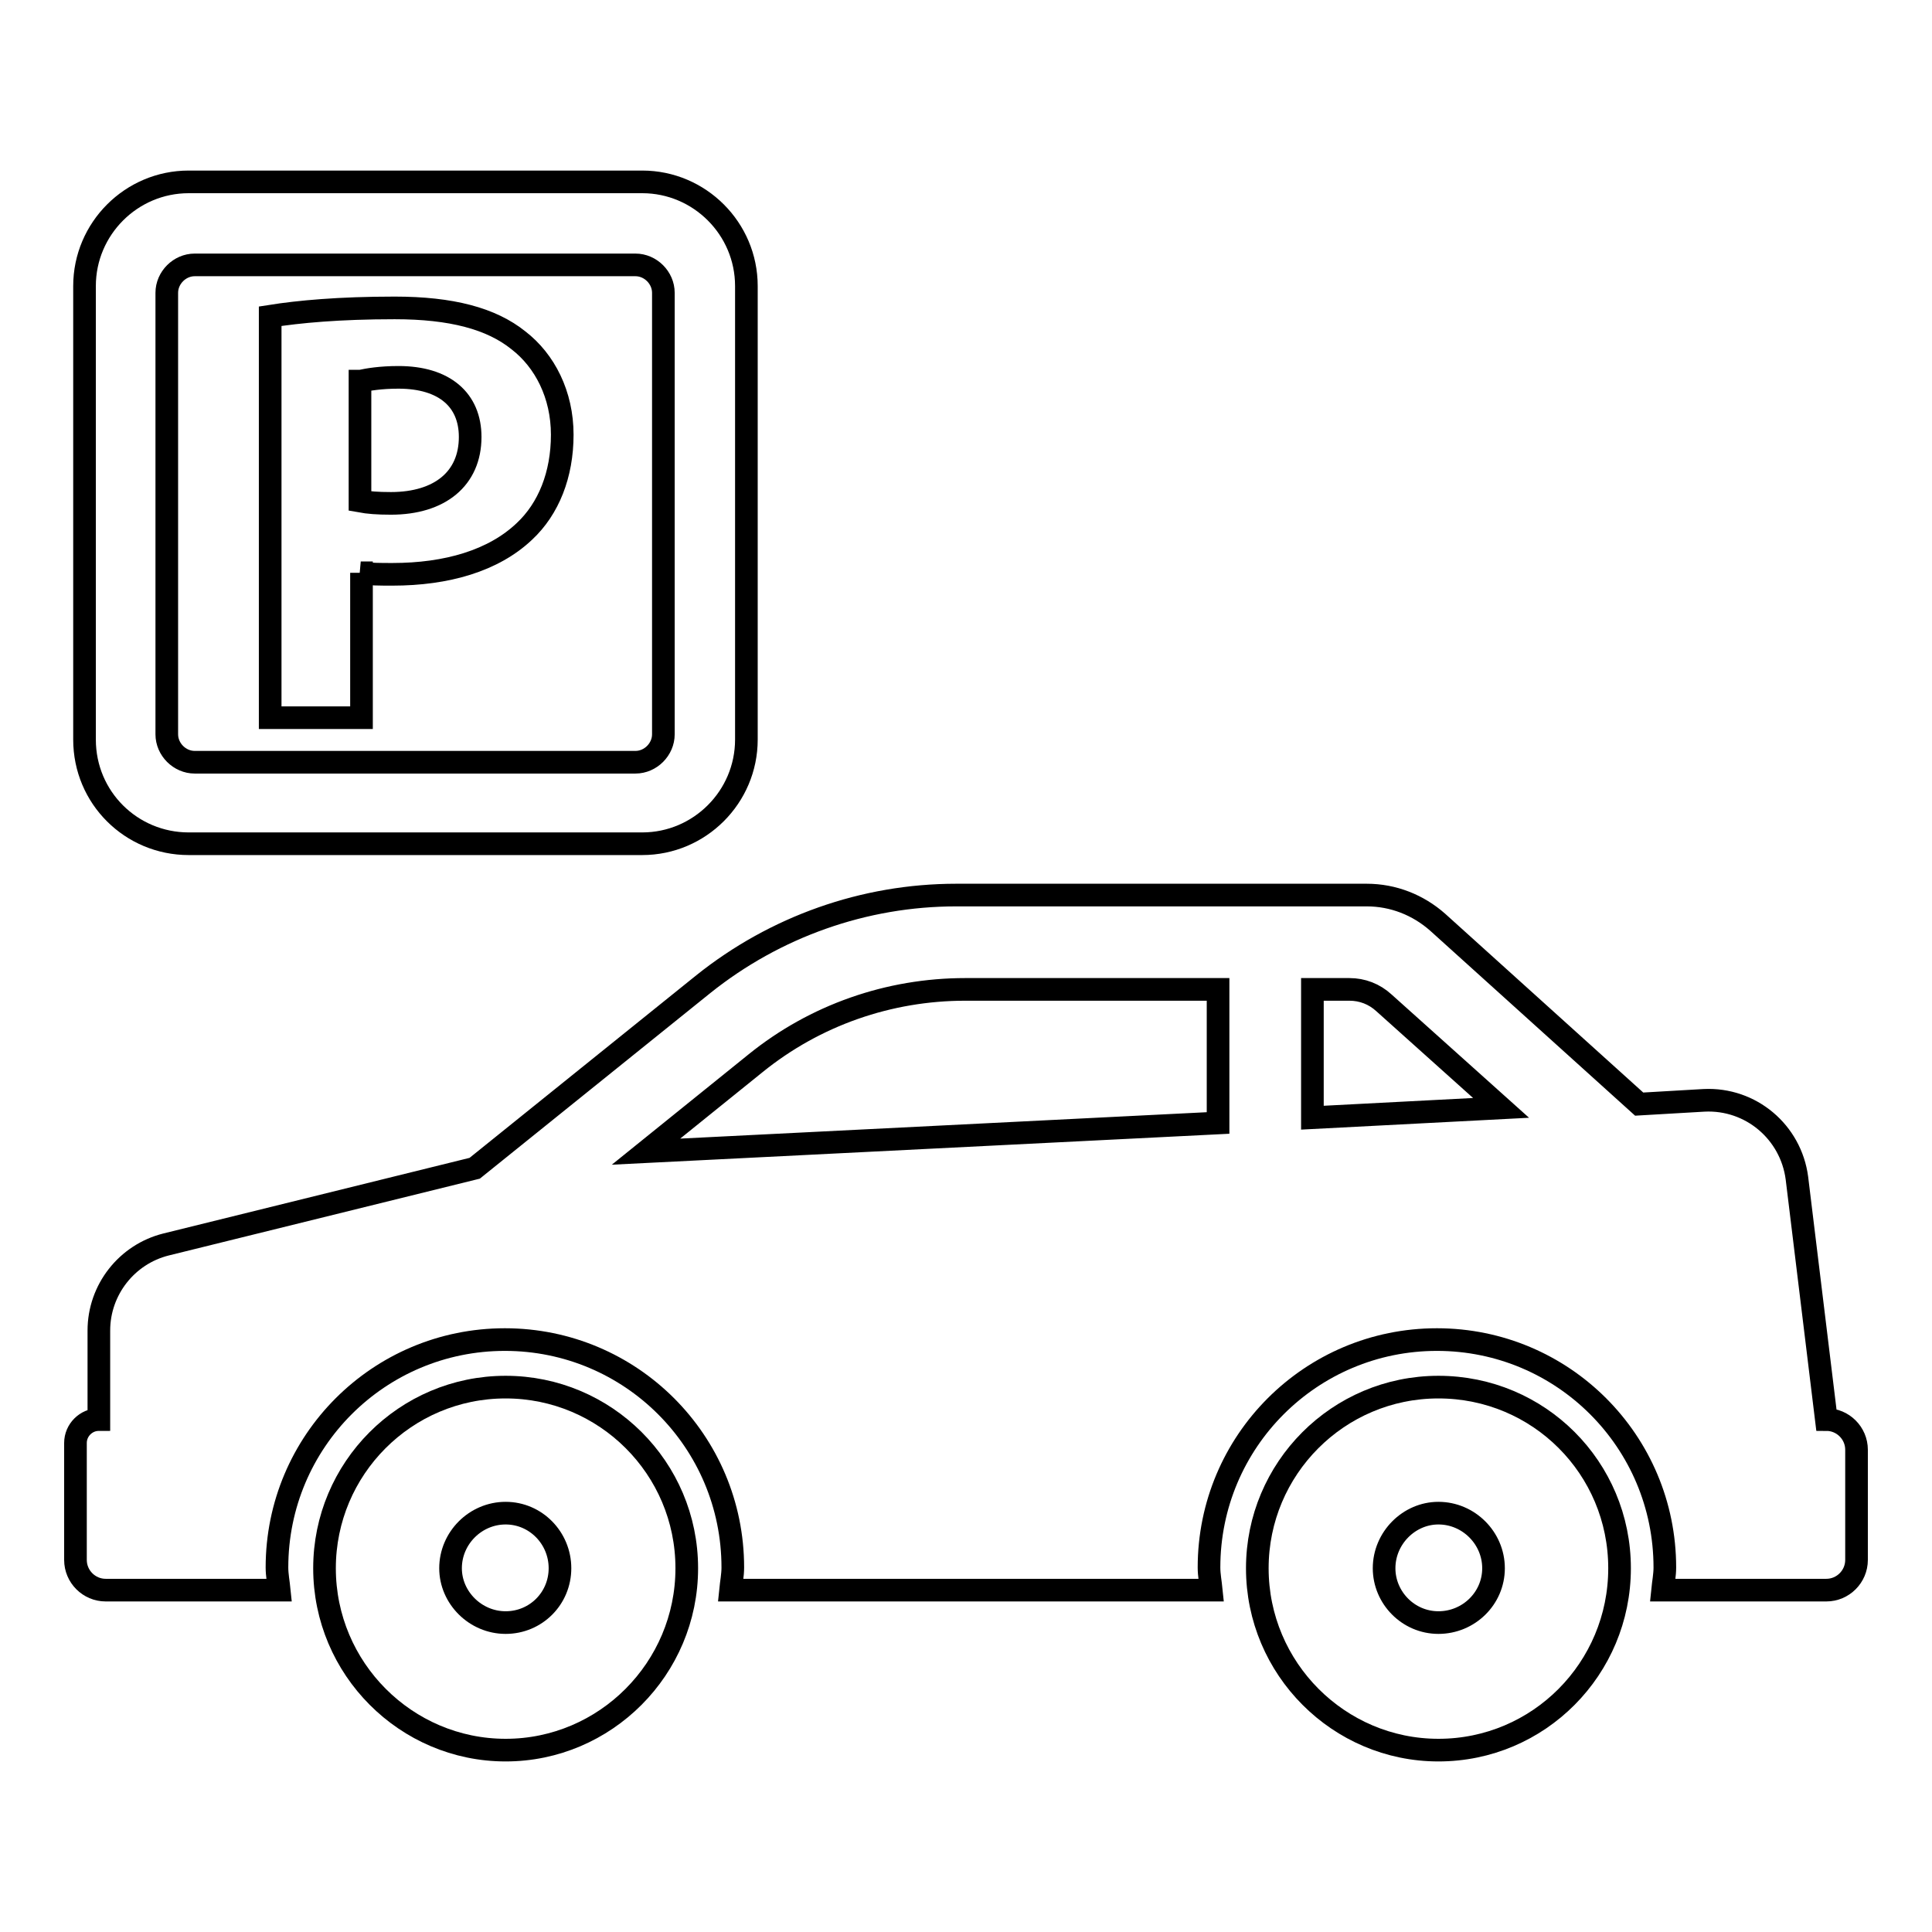
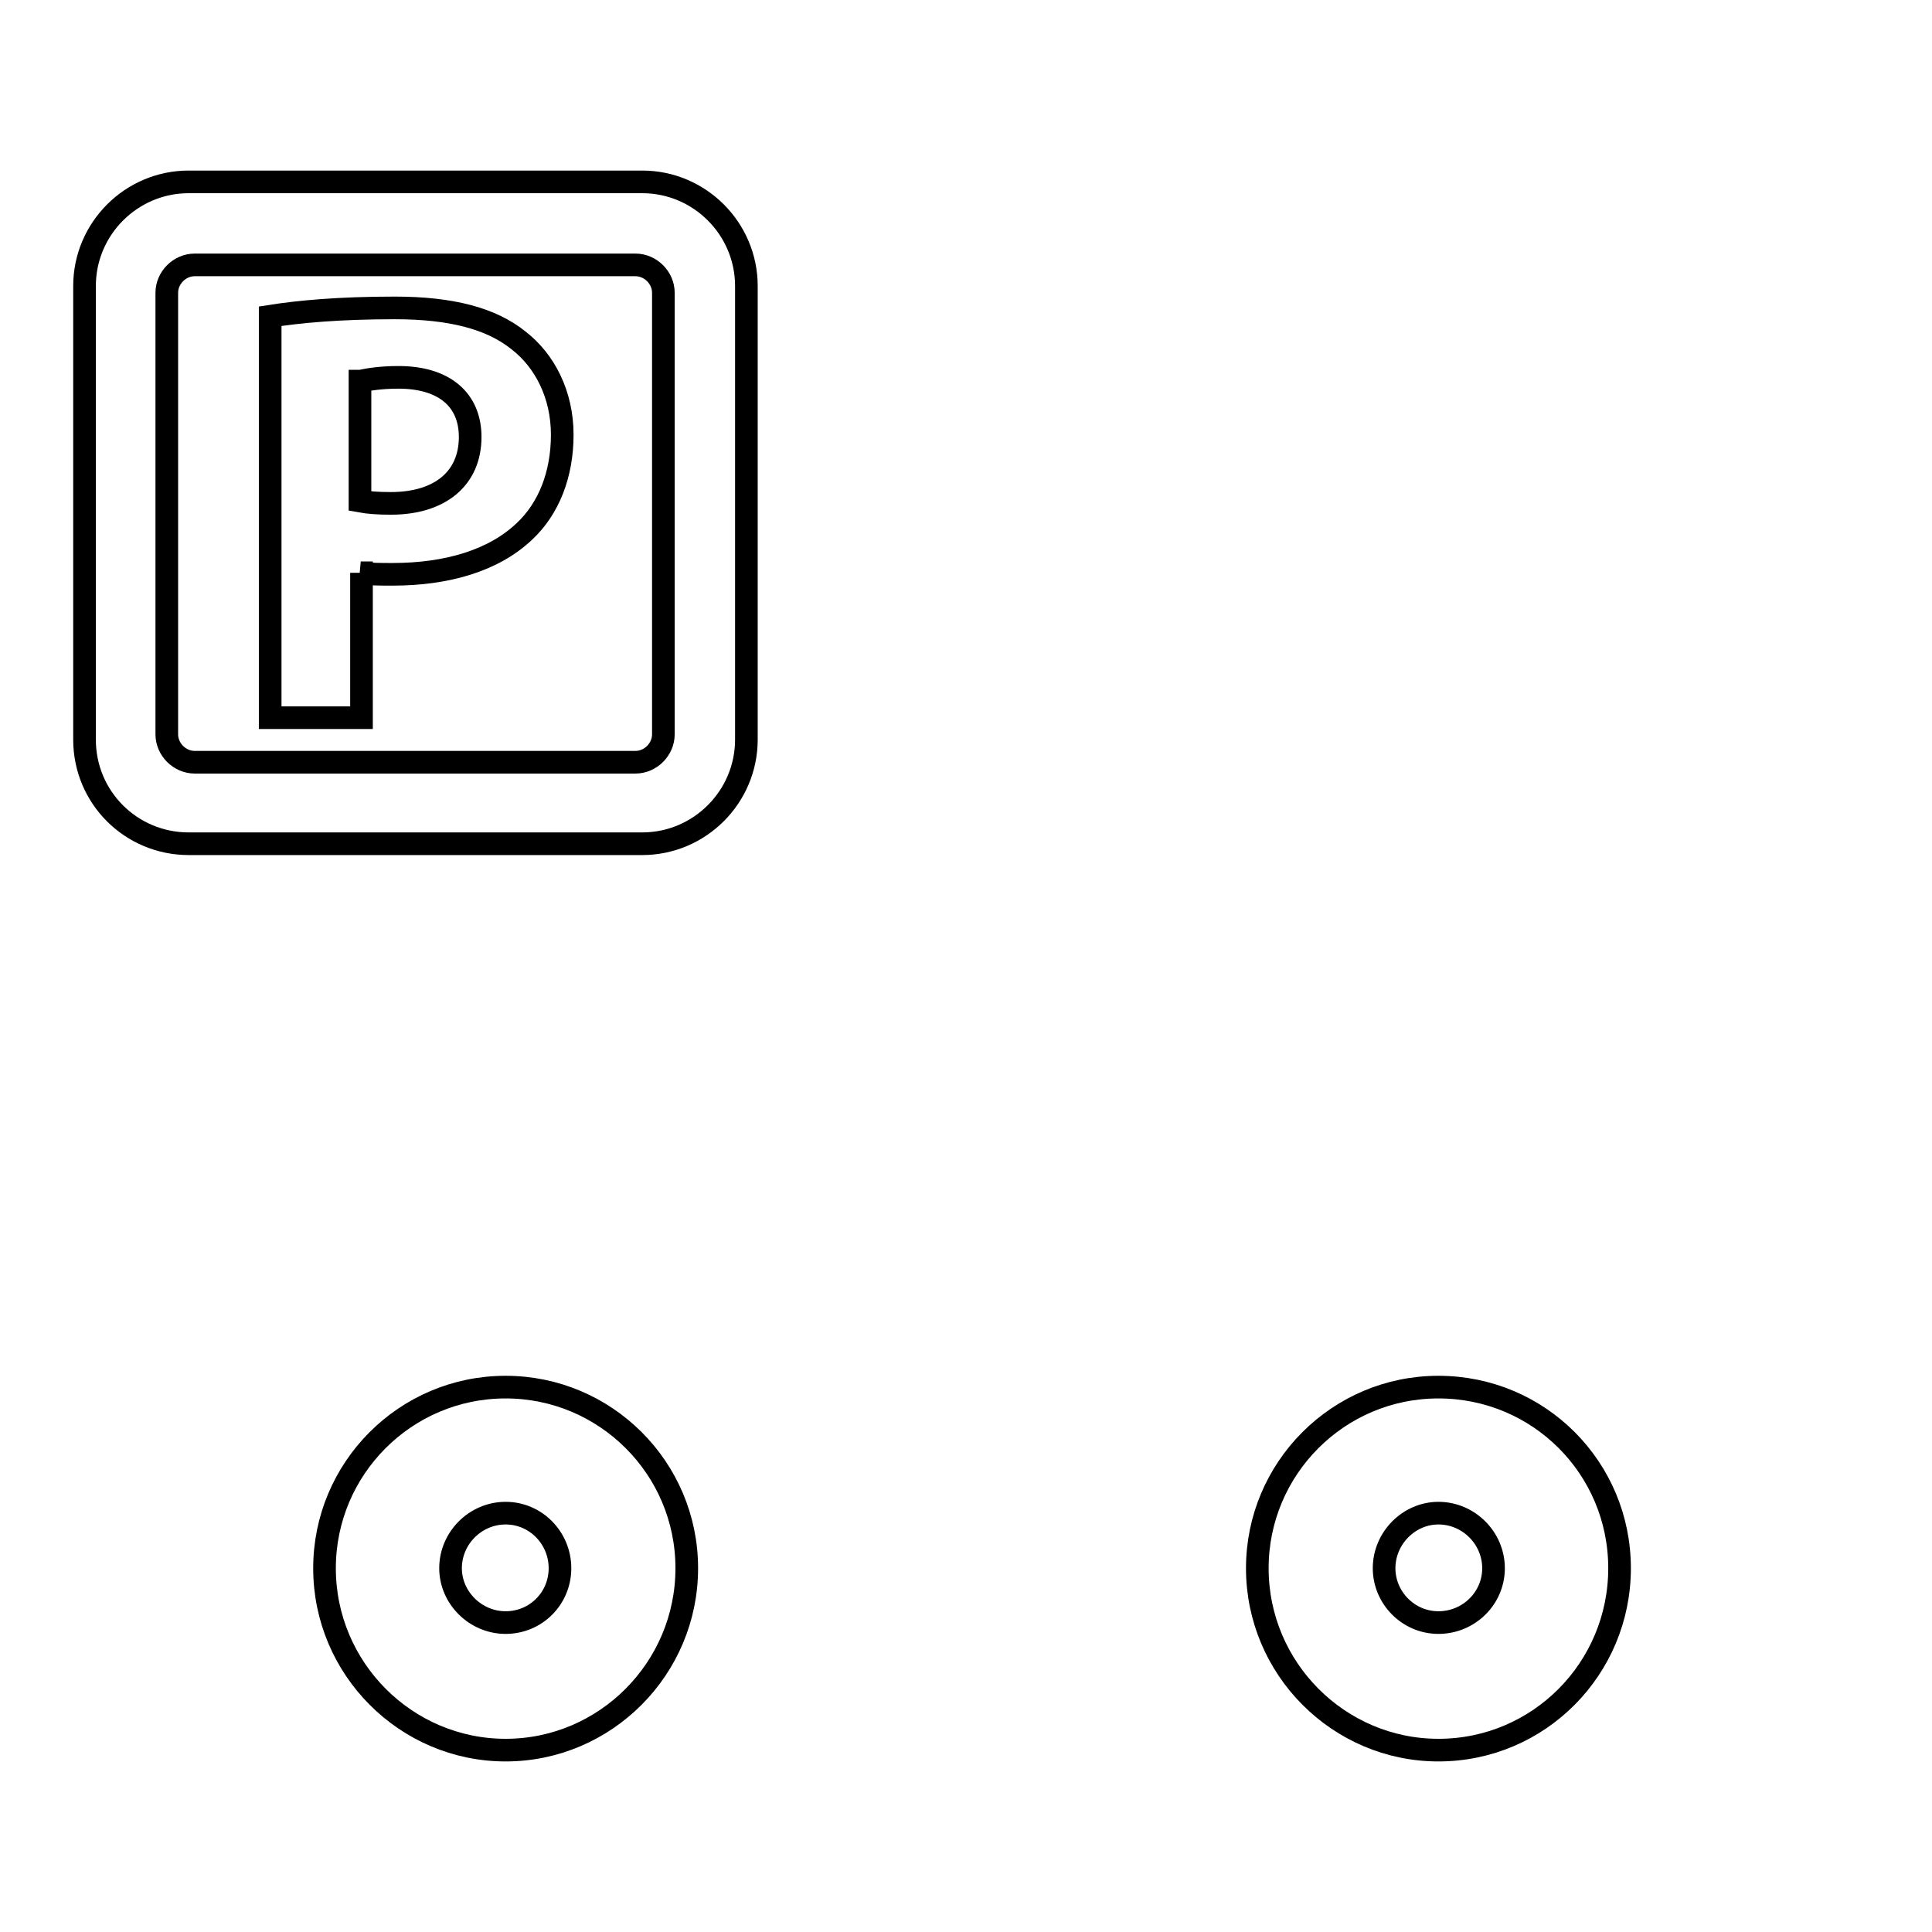
<svg xmlns="http://www.w3.org/2000/svg" version="1.1" x="0px" y="0px" viewBox="0 0 256 256" enable-background="new 0 0 256 256" xml:space="preserve">
  <g>
    <g>
      <g>
        <g>
          <path stroke-width="3" fill-opacity="0" stroke="#000000" d="M47.8,75.9c1.1,0.2,2.6,0.2,4.2,0.2c7.2,0,13.4-1.8,17.5-5.7c3.2-3,5-7.5,5-12.8s-2.3-9.8-5.8-12.5c-3.6-2.9-8.9-4.3-16.4-4.3c-7.4,0-12.7,0.5-16.5,1.1v53.2h12.1V75.9z M47.8,50.5c0.9-0.2,2.6-0.5,5-0.5c6.1,0,9.5,3,9.5,7.9c0,5.5-4,8.8-10.5,8.8c-1.8,0-3-0.1-4.1-0.3V50.5L47.8,50.5z" />
          <path stroke-width="3" fill-opacity="0" stroke="#000000" d="M25,111.8h60.1c7.6,0,13.8-6.2,13.8-13.8V37.9c0-7.6-6.2-13.8-13.8-13.8H25c-7.6,0-13.8,6.2-13.8,13.8V98C11.2,105.7,17.4,111.8,25,111.8z M22.1,38.8c0-2,1.7-3.7,3.7-3.7h58.4c2,0,3.7,1.7,3.7,3.7v58.5c0,2-1.7,3.7-3.7,3.7H25.8c-2,0-3.7-1.7-3.7-3.7V38.8z" />
          <path stroke-width="3" fill-opacity="0" stroke="#000000" d="M67,183.8c-13.3,0-24,10.8-24,24c0,13.3,10.8,24.1,24,24.1s24-10.8,24-24.1C91,194.5,80.2,183.8,67,183.8z M67,215c-4,0-7.3-3.3-7.3-7.2c0-4,3.3-7.3,7.3-7.3c4,0,7.2,3.3,7.2,7.3C74.2,211.8,71,215,67,215z" />
-           <path stroke-width="3" fill-opacity="0" stroke="#000000" d="M242,188.1l-3.9-32c-0.8-6.1-6.1-10.6-12.3-10.3l-8.6,0.5l-26.7-24.1c-2.6-2.3-5.9-3.6-9.4-3.6h-54.4c-12.2,0-24,4.2-33.5,11.8l-30.3,24.4L22,164.9c-5.2,1.3-8.9,6-8.9,11.4v11.8c-1.7,0-3.1,1.4-3.1,3.1v15.5c0,2.2,1.8,4,4,4h23c-0.1-1-0.3-2-0.3-3c0-16.7,13.5-30.2,30.2-30.2c16.7,0,30.2,13.5,30.2,30.2c0,1-0.2,2-0.3,3h63.7c-0.1-1-0.3-2-0.3-3c0-16.7,13.5-30.2,30.2-30.2c16.7,0,30.2,13.5,30.2,30.2c0,1-0.2,2-0.3,3H242c2.2,0,4-1.8,4-4v-14.6C246,189.9,244.2,188.1,242,188.1z M161.4,148.8l-75.8,3.8l14.5-11.7c7.9-6.4,17.7-9.8,27.8-9.8h33.5L161.4,148.8L161.4,148.8z M173.9,148.1v-17h4.9c1.7,0,3.3,0.6,4.6,1.8l15.5,13.9L173.9,148.1z" />
          <path stroke-width="3" fill-opacity="0" stroke="#000000" d="M190.6,183.8c-13.3,0-24,10.8-24,24c0,13.3,10.8,24.1,24,24.1c13.3,0,24-10.8,24-24.1C214.6,194.5,203.9,183.8,190.6,183.8z M190.6,215c-4,0-7.2-3.3-7.2-7.2c0-4,3.3-7.3,7.2-7.3c4,0,7.3,3.3,7.3,7.3C197.9,211.8,194.6,215,190.6,215z" />
        </g>
      </g>
      <g />
      <g />
      <g />
      <g />
      <g />
      <g />
      <g />
      <g />
      <g />
      <g />
      <g />
      <g />
      <g />
      <g />
      <g />
    </g>
  </g>
</svg>